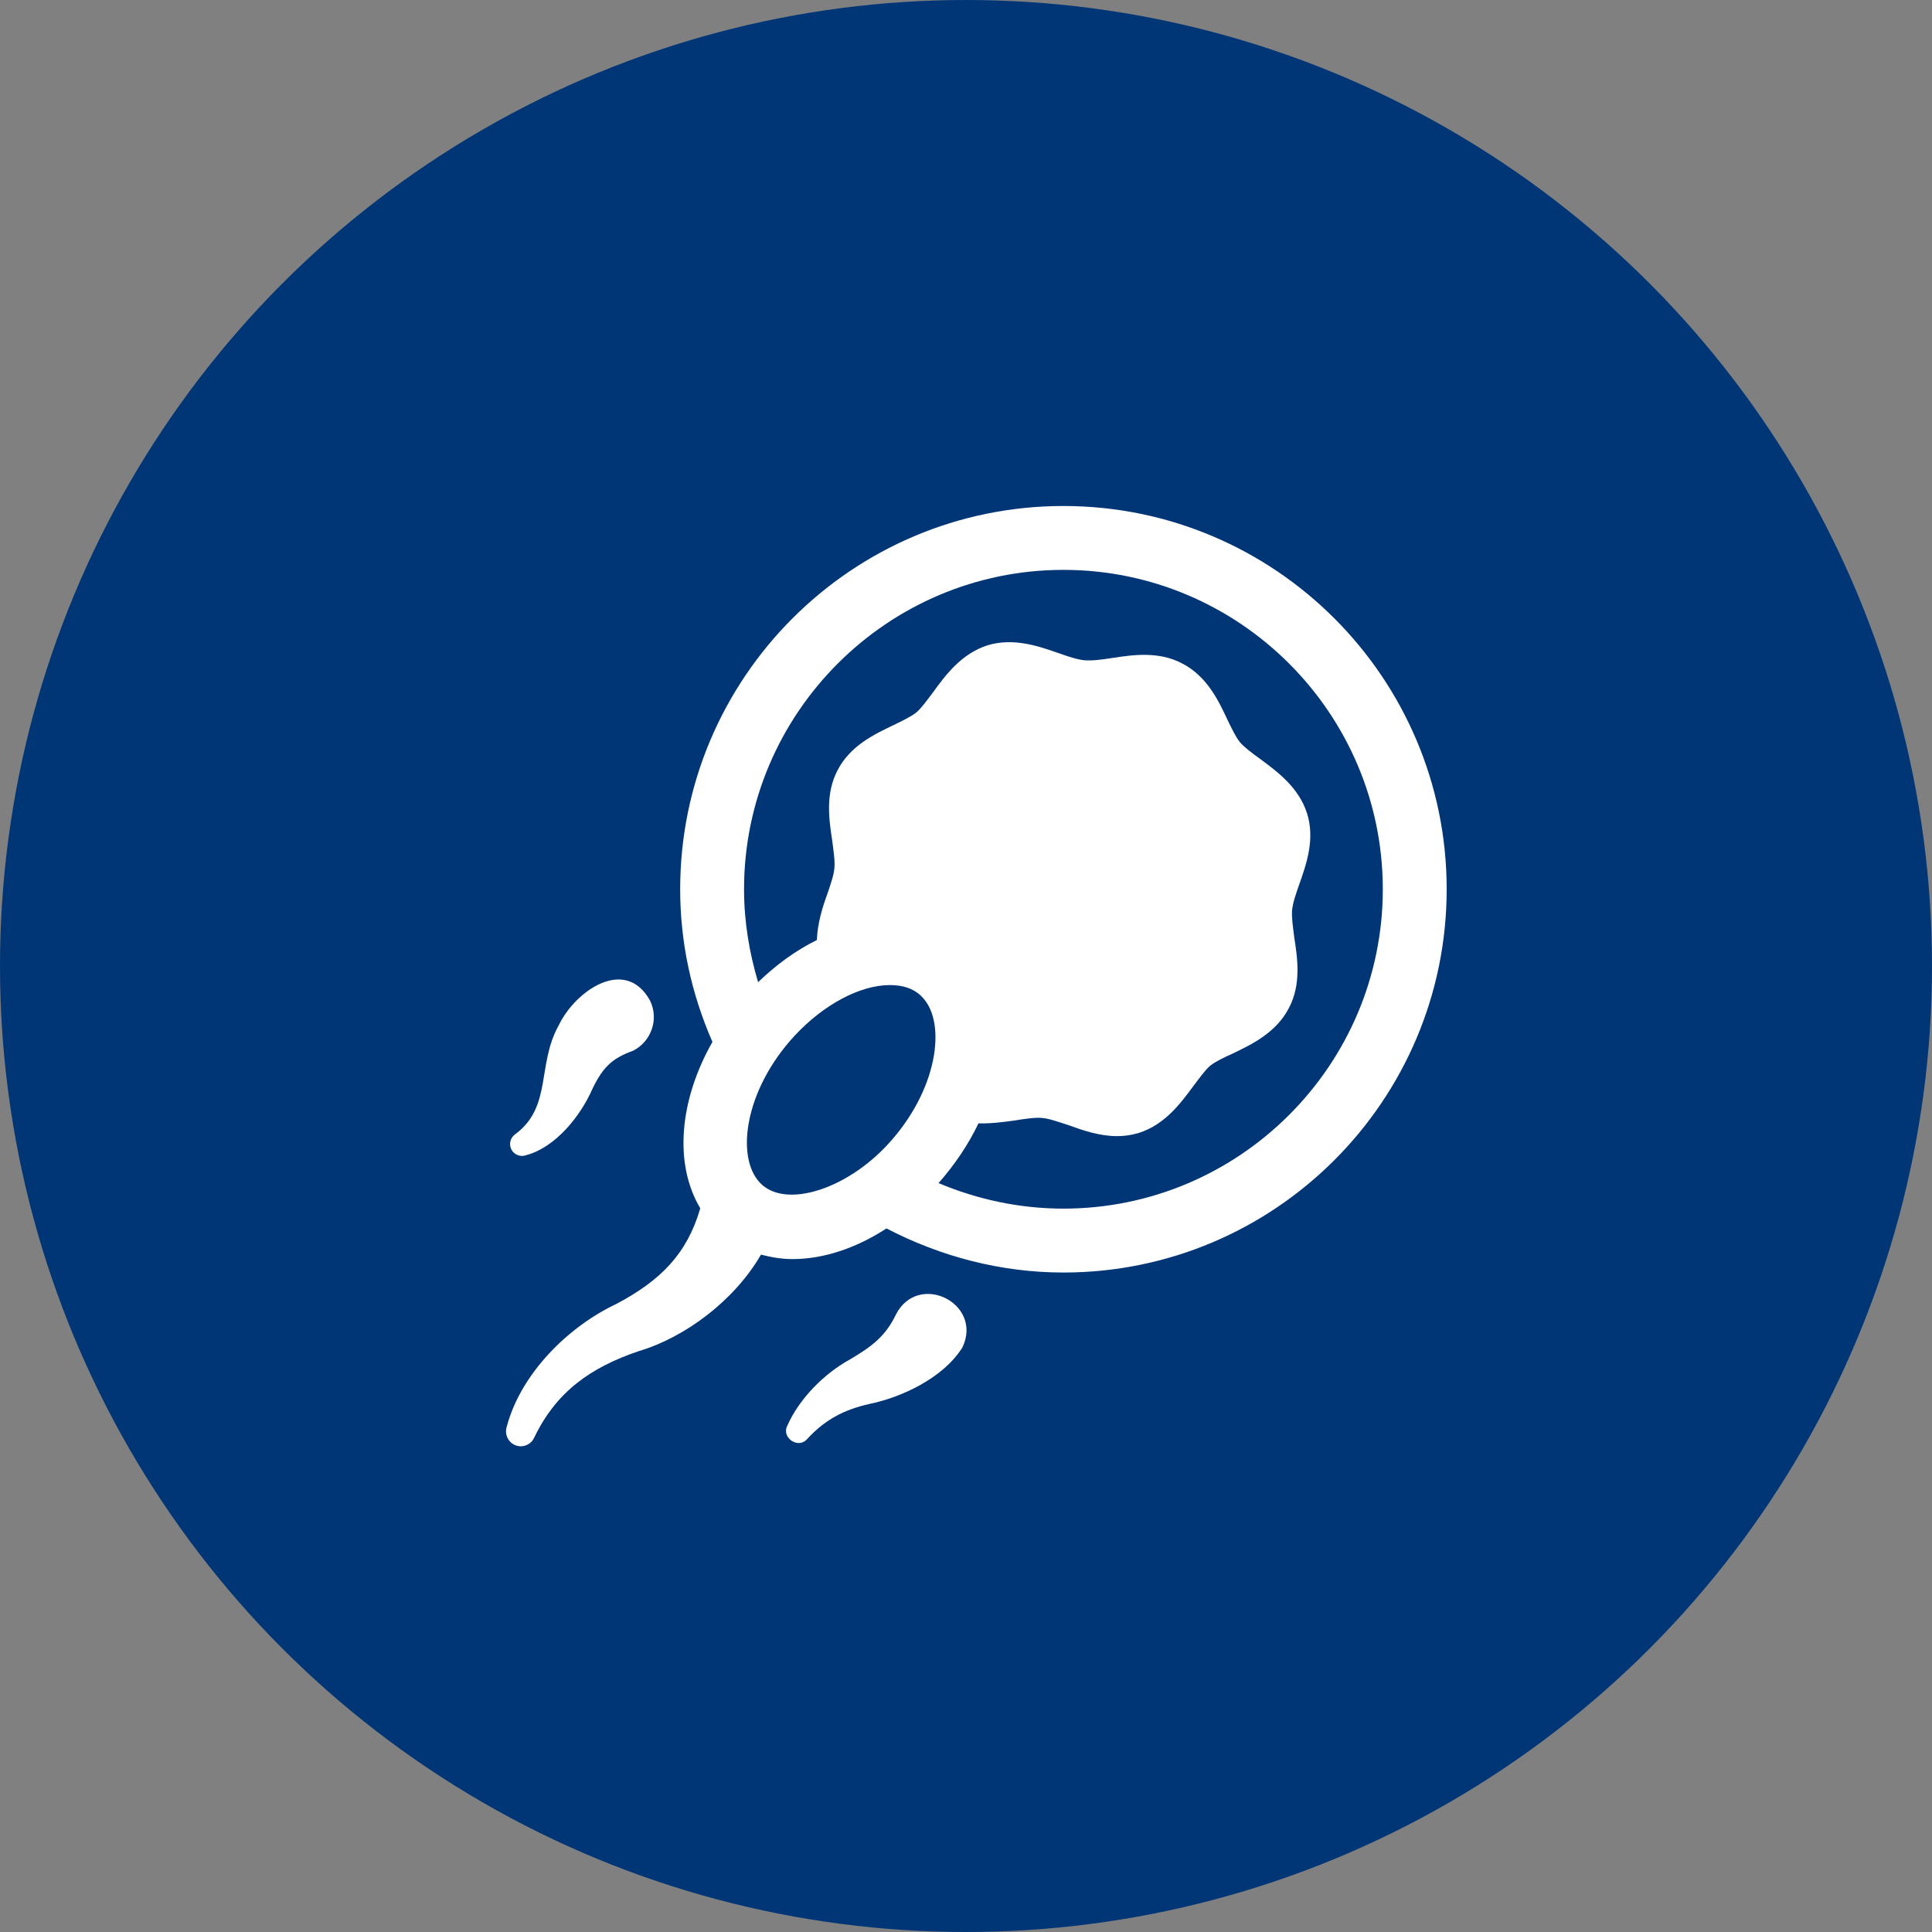
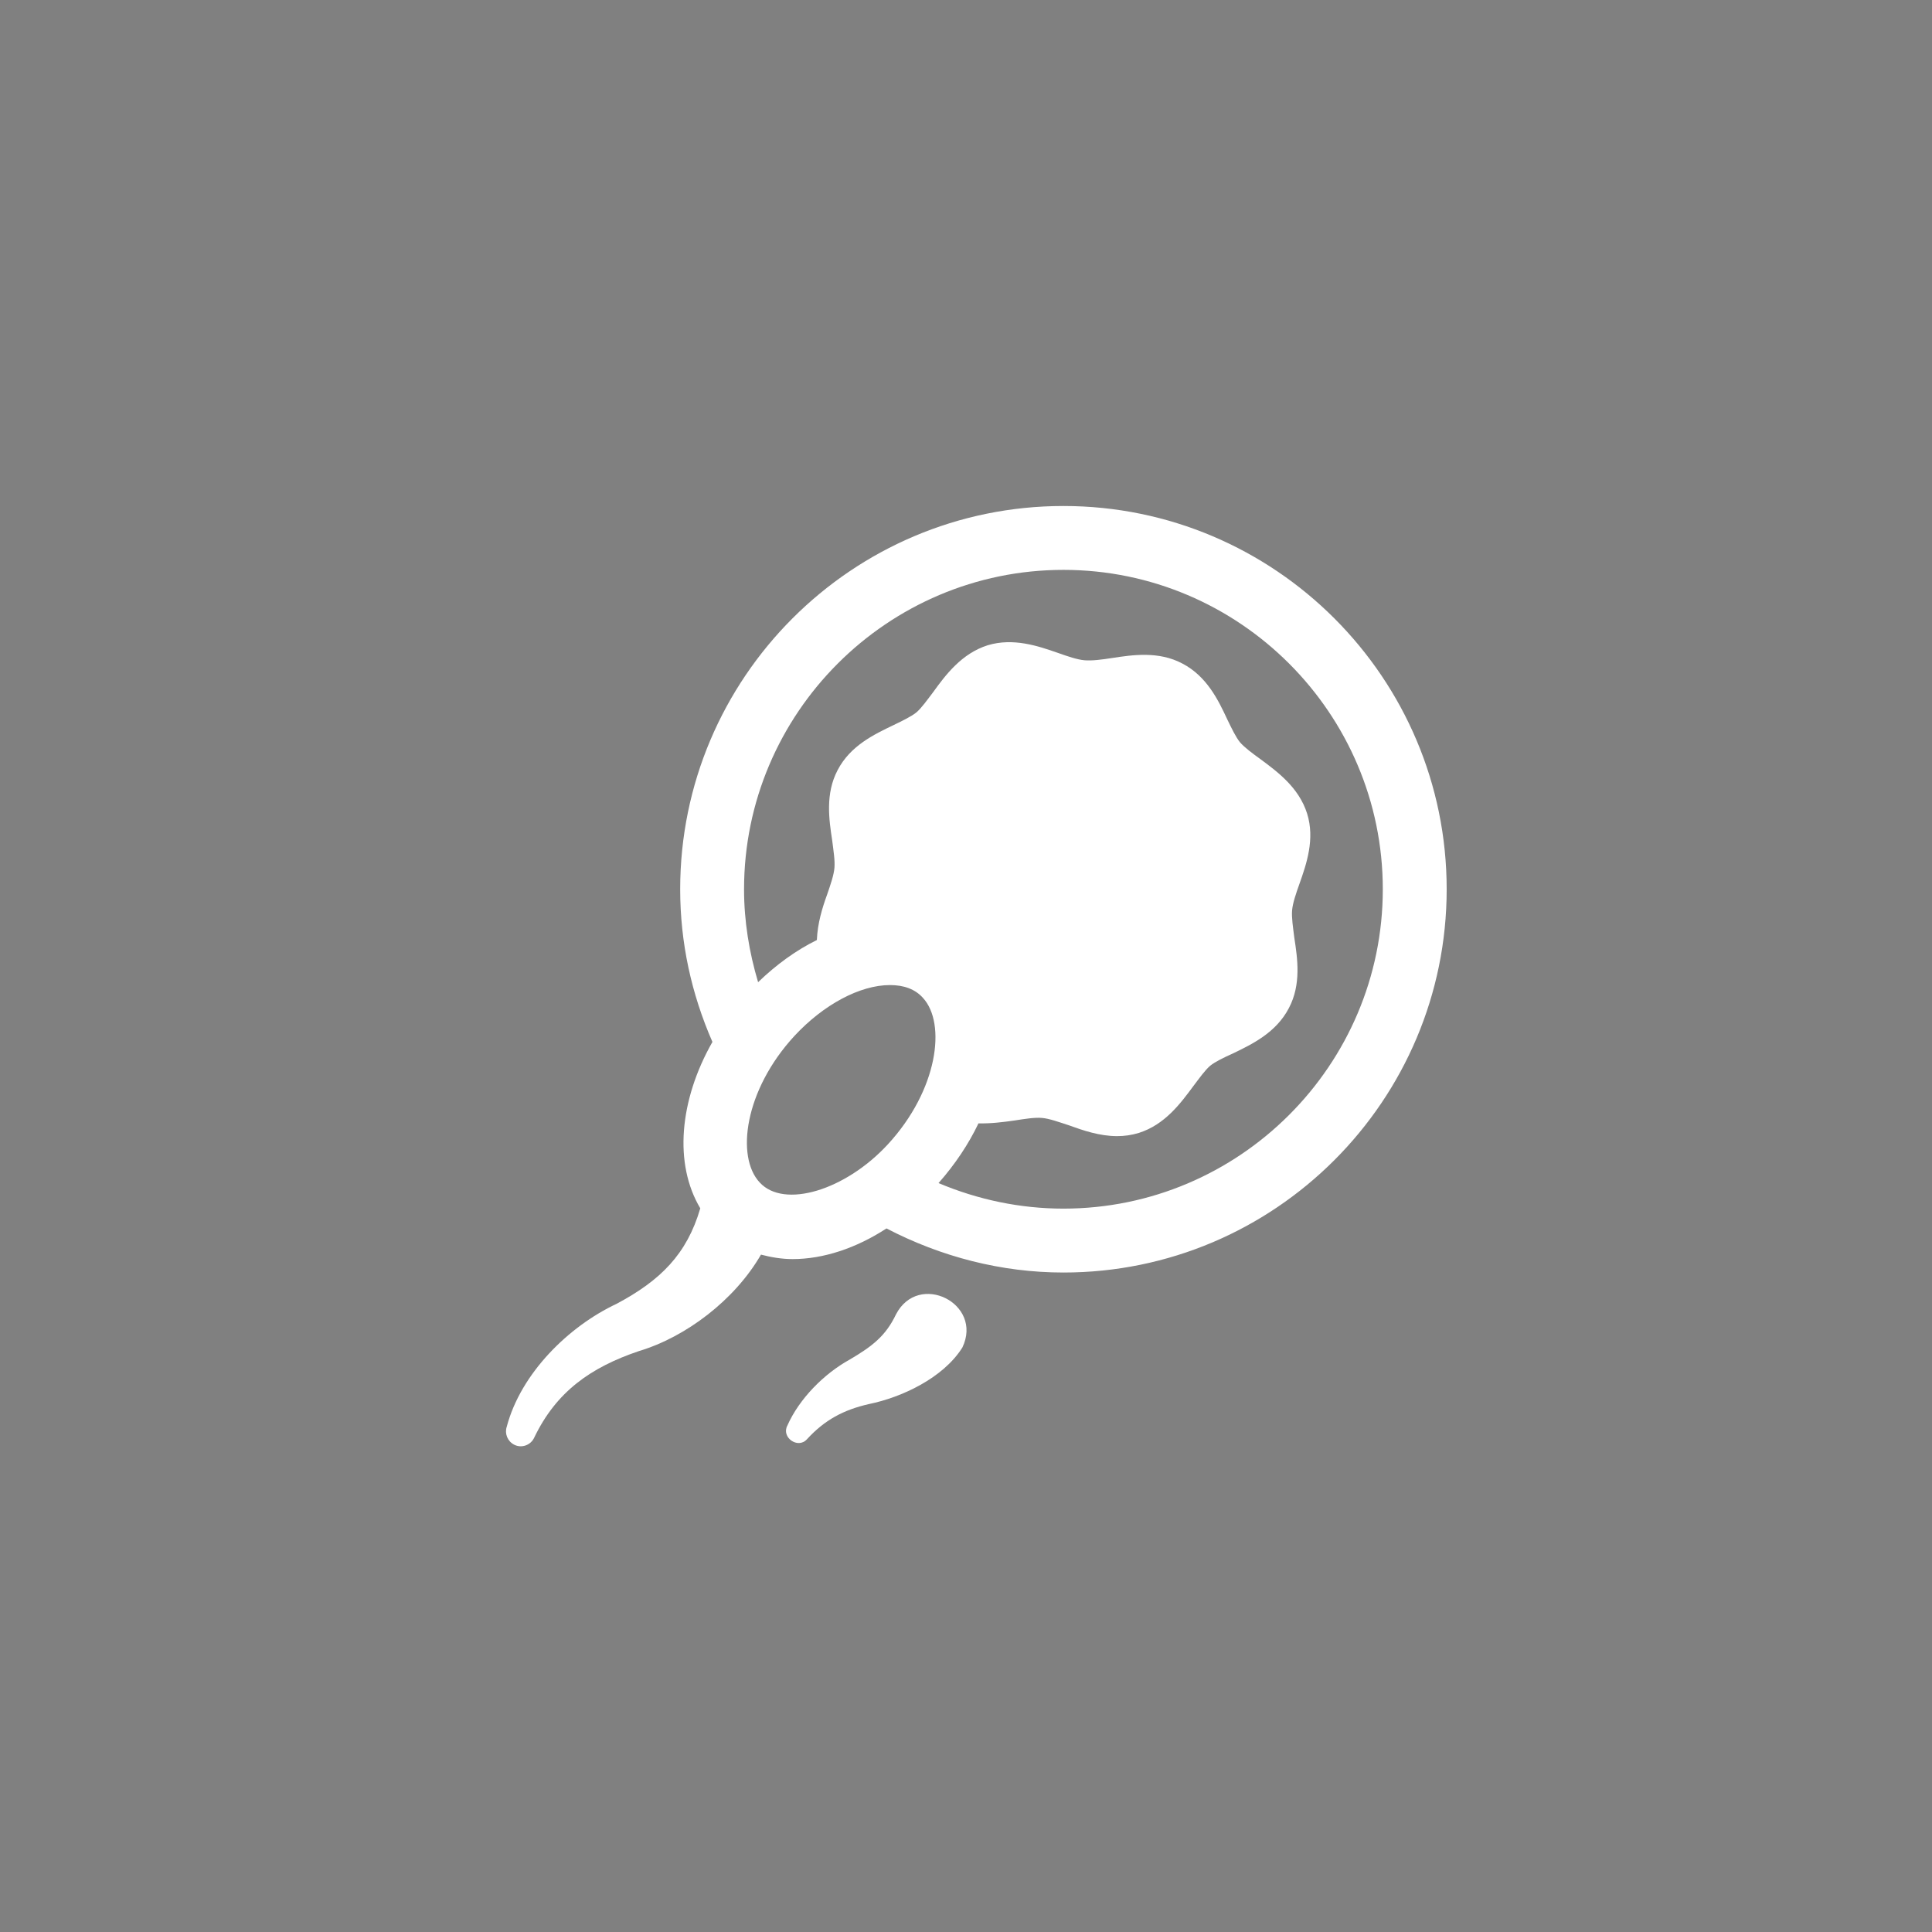
<svg xmlns="http://www.w3.org/2000/svg" width="84" height="84" viewBox="0 0 84 84" fill="none">
  <rect x="0" y="0" width="84" height="84" fill="#808080" stroke="none" />
-   <circle cx="42" cy="42" r="42" fill="#003576" />
  <path d="M46.236 22C37.043 22 29.573 29.471 29.573 38.663C29.573 40.982 30.059 43.204 30.975 45.301C29.531 47.842 29.295 50.605 30.447 52.535C29.864 54.535 28.712 55.674 26.809 56.687C24.712 57.673 22.643 59.714 22.032 62.033C21.935 62.325 22.06 62.658 22.352 62.811C22.671 62.978 23.074 62.839 23.227 62.505C24.185 60.506 25.684 59.451 27.781 58.742C29.823 58.131 31.947 56.521 33.086 54.549C33.516 54.66 33.974 54.743 34.461 54.743C35.794 54.743 37.224 54.271 38.543 53.41C40.917 54.646 43.542 55.327 46.236 55.327C55.428 55.327 62.899 47.856 62.899 38.663C62.899 29.471 55.428 22 46.236 22ZM38.599 49.758C36.752 51.758 34.086 52.563 33.03 51.411C31.989 50.3 32.364 47.398 34.544 45.037C35.807 43.676 37.391 42.829 38.696 42.829C39.307 42.829 39.793 43.01 40.126 43.384C41.154 44.495 40.779 47.398 38.599 49.758ZM46.236 52.549C44.361 52.549 42.514 52.16 40.806 51.438C41.529 50.619 42.112 49.744 42.542 48.842C43.084 48.855 43.625 48.786 44.111 48.717C44.556 48.647 44.986 48.578 45.306 48.606C45.625 48.633 46.041 48.786 46.472 48.925C47.083 49.147 47.805 49.397 48.569 49.397C48.874 49.397 49.194 49.356 49.513 49.258C50.652 48.897 51.332 47.967 51.888 47.217C52.151 46.87 52.387 46.537 52.61 46.342C52.832 46.162 53.207 45.981 53.609 45.801C54.443 45.398 55.484 44.898 56.039 43.829C56.581 42.801 56.414 41.676 56.275 40.774C56.22 40.33 56.151 39.899 56.178 39.58C56.206 39.26 56.345 38.858 56.498 38.427C56.803 37.566 57.178 36.483 56.831 35.372C56.47 34.234 55.539 33.553 54.79 32.998C54.443 32.748 54.109 32.498 53.915 32.276C53.734 32.054 53.554 31.679 53.359 31.276C52.971 30.443 52.471 29.401 51.401 28.846C50.374 28.304 49.249 28.471 48.347 28.61C47.902 28.679 47.472 28.735 47.152 28.707C46.833 28.679 46.43 28.54 46 28.388C45.125 28.082 44.056 27.721 42.945 28.054C41.806 28.415 41.112 29.346 40.57 30.096C40.306 30.443 40.071 30.776 39.848 30.97C39.626 31.151 39.251 31.331 38.849 31.526C38.015 31.928 36.974 32.414 36.418 33.484C35.877 34.511 36.044 35.636 36.182 36.538C36.238 36.983 36.307 37.413 36.28 37.733C36.252 38.052 36.113 38.455 35.96 38.899C35.752 39.468 35.544 40.149 35.516 40.871C34.613 41.315 33.752 41.94 32.961 42.704C32.572 41.399 32.35 40.052 32.35 38.663C32.35 31.012 38.585 24.777 46.236 24.777C53.887 24.777 60.122 31.012 60.122 38.663C60.122 46.315 53.887 52.549 46.236 52.549Z" fill="white" />
  <path d="M38.956 57.147C38.506 58.092 37.915 58.54 36.94 59.114C35.831 59.725 34.75 60.812 34.233 61.982C33.959 62.494 34.691 63.014 35.084 62.577C35.852 61.738 36.675 61.297 37.781 61.046C39.195 60.758 41.013 59.915 41.844 58.584C42.757 56.669 39.931 55.266 38.956 57.147Z" fill="white" />
-   <path d="M22.859 50.23C24.167 49.891 25.255 48.495 25.757 47.343C26.231 46.36 26.647 46.005 27.528 45.683C28.323 45.279 28.66 44.302 28.257 43.493C27.172 41.56 24.998 43.098 24.298 44.57C23.331 46.278 24.018 48.121 22.401 49.314C22.217 49.443 22.129 49.68 22.204 49.905C22.295 50.175 22.588 50.321 22.859 50.23Z" fill="white" />
</svg>